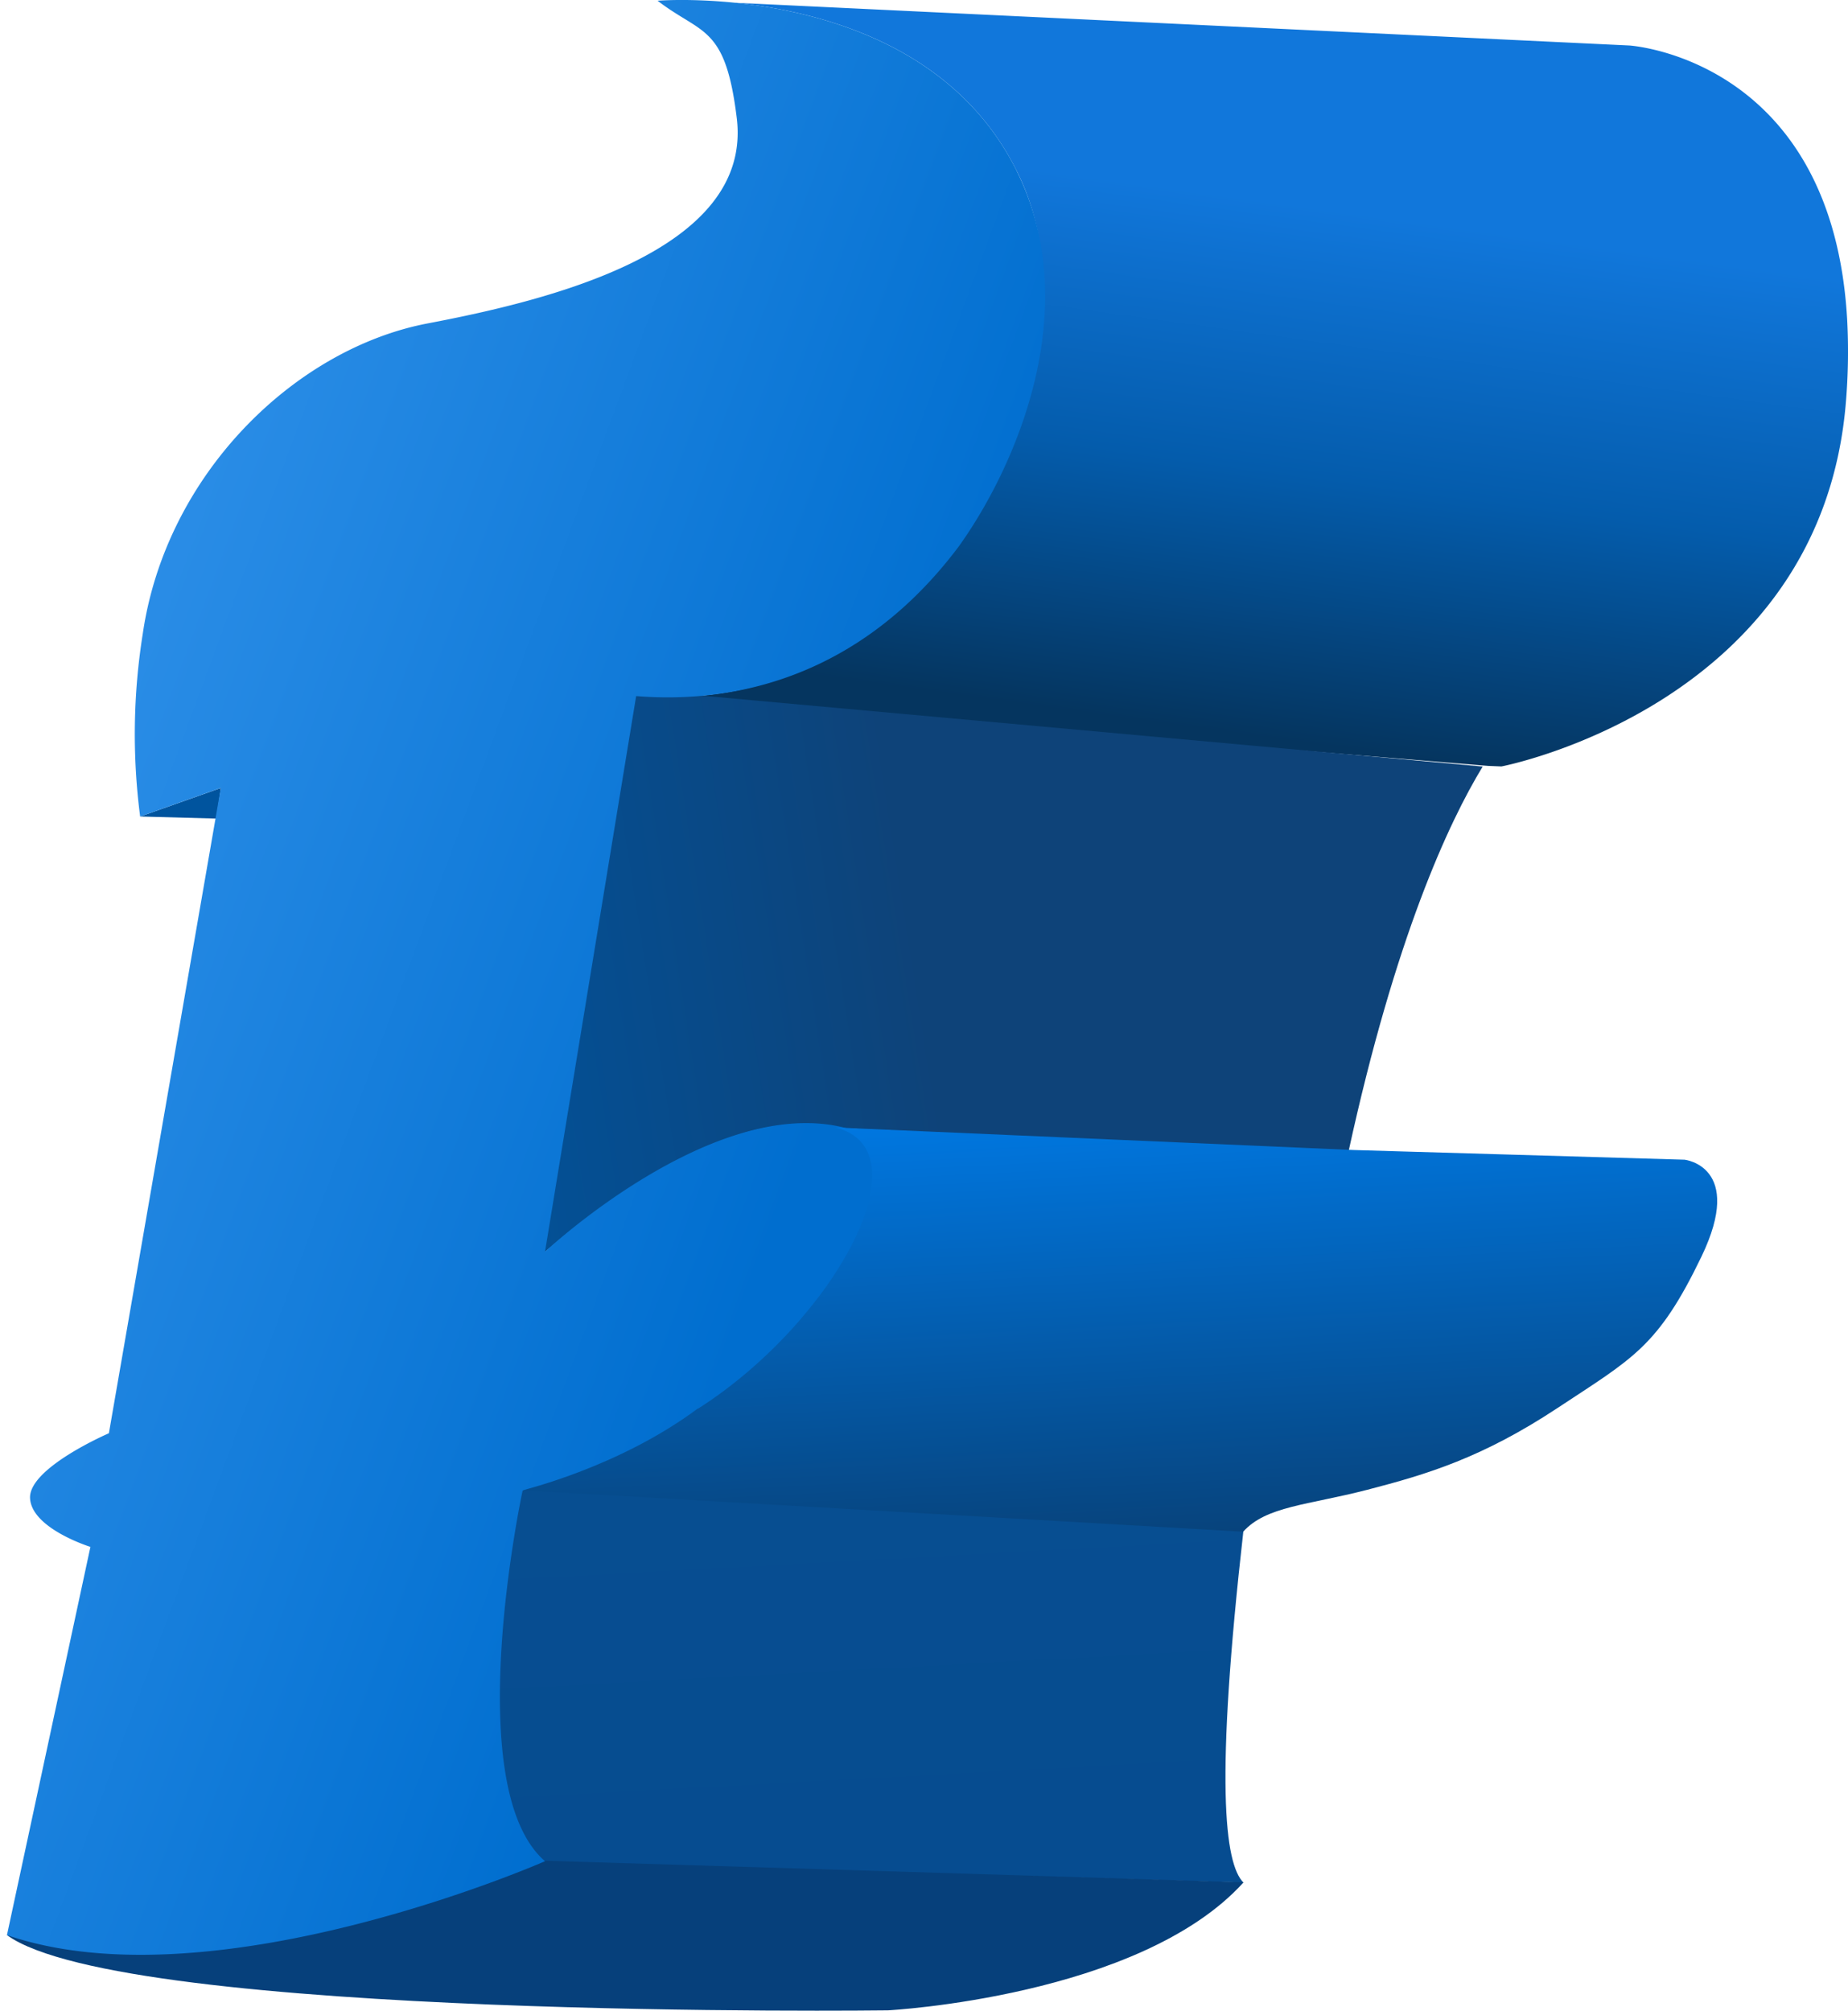
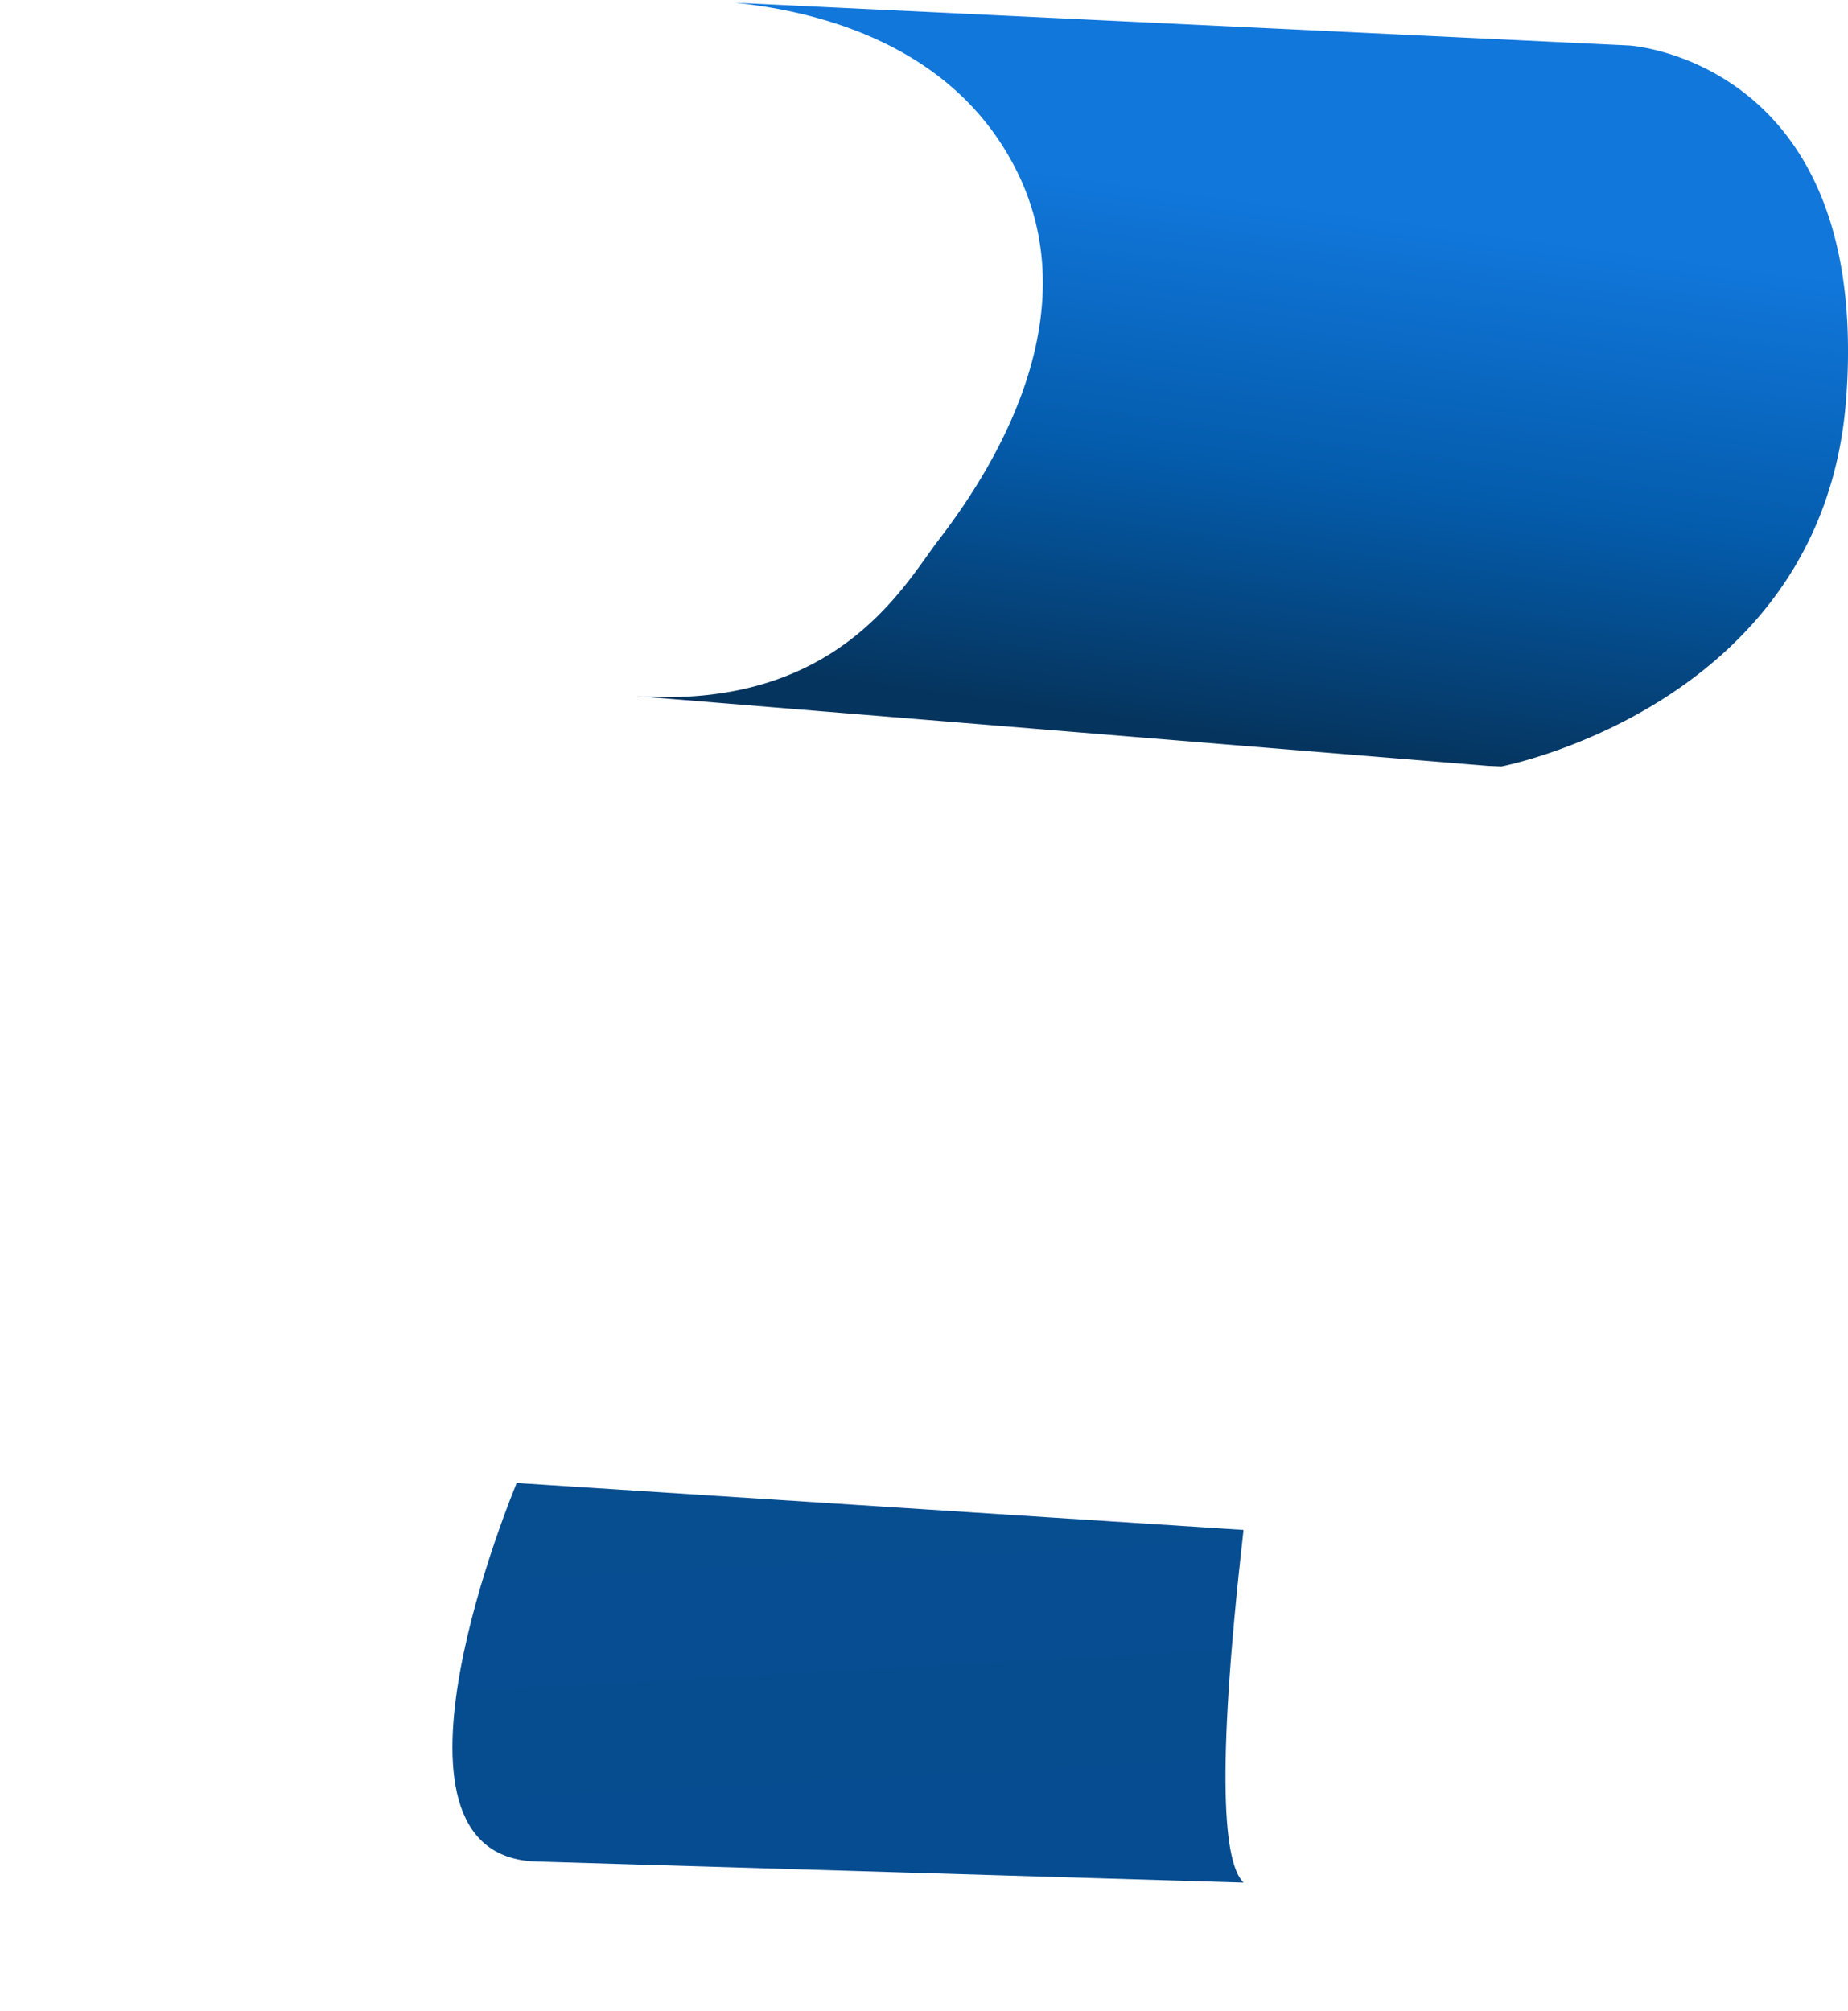
<svg xmlns="http://www.w3.org/2000/svg" id="Ebene_1" data-name="Ebene 1" viewBox="0 0 231.15 251.47">
  <defs>
    <style>.cls-1{fill:url(#Unbenannter_Verlauf_8);}.cls-2{fill:url(#Unbenannter_Verlauf_2);}.cls-3{fill:url(#Unbenannter_Verlauf_3);}.cls-4{fill:#00549e;}.cls-5{fill:#06407b;}.cls-6{fill:url(#Unbenannter_Verlauf_4);}.cls-7{fill:url(#Unbenannter_Verlauf_7);}</style>
    <linearGradient id="Unbenannter_Verlauf_8" x1="1.32" y1="595.78" x2="1.14" y2="595.16" gradientTransform="matrix(153.52, -8.05, -5.25, -100.27, 3089.7, 59775.72)" gradientUnits="userSpaceOnUse">
      <stop offset="0" stop-color="#1177db" />
      <stop offset="0.5" stop-color="#045cac" />
      <stop offset="1" stop-color="#05355f" />
    </linearGradient>
    <linearGradient id="Unbenannter_Verlauf_2" x1="1.14" y1="596.18" x2="1.14" y2="595.18" gradientTransform="matrix(100.15, -5.25, -2.86, -54.59, 1696.04, 32732.85)" gradientUnits="userSpaceOnUse">
      <stop offset="0" stop-color="#074e91" />
      <stop offset="1" stop-color="#064c90" />
    </linearGradient>
    <linearGradient id="Unbenannter_Verlauf_3" x1="0.57" y1="595.62" x2="1.12" y2="595.65" gradientTransform="matrix(122.14, -6.4, -3.73, -71.16, 2199.95, 42510.29)" gradientUnits="userSpaceOnUse">
      <stop offset="0" stop-color="#00549e" />
      <stop offset="1" stop-color="#0e4379" />
    </linearGradient>
    <linearGradient id="Unbenannter_Verlauf_4" x1="1.43" y1="595.36" x2="0.88" y2="595.76" gradientTransform="matrix(140.27, -7.35, -12.6, -240.41, 7393.81, 143305.95)" gradientUnits="userSpaceOnUse">
      <stop offset="0" stop-color="#006ecf" />
      <stop offset="1" stop-color="#2d8fe8" />
    </linearGradient>
    <linearGradient id="Unbenannter_Verlauf_7" x1="1.26" y1="596.18" x2="1.26" y2="595.18" gradientTransform="matrix(150.94, -7.91, -2.79, -53.16, 1608.93, 31842.12)" gradientUnits="userSpaceOnUse">
      <stop offset="0" stop-color="#0077e0" />
      <stop offset="1" stop-color="#07437c" />
    </linearGradient>
  </defs>
  <g id="Finn_1" data-name="Finn 1">
    <g id="Gruppe_291" data-name="Gruppe 291">
      <g id="Gruppe_553" data-name="Gruppe 553">
        <g id="Gruppe_554" data-name="Gruppe 554">
          <path id="Pfad_684" data-name="Pfad 684" class="cls-1" d="M127.16,21.35c8.51,17.07-1.27,35.17-9.77,46.2-4.28,5.56-12.59,21.23-37.82,19.5l106.56,8.73,1.67.07S228,88.19,230.91,50a75.65,75.65,0,0,0,.15-9.76h0C229.33,7.26,203.8,5.69,203.8,5.69L91.86.34c10.69,1.07,27.49,5.34,35.29,21" />
        </g>
        <g id="Gruppe_556" data-name="Gruppe 556">
          <path id="Pfad_685" data-name="Pfad 685" class="cls-2" d="M64.63,185.46l90.91,5.87c-3.57,31.45-2.39,41.72,0,44.11L67.09,232.8C45,232.14,64.63,185.46,64.63,185.46Z" />
        </g>
        <g id="Gruppe_558" data-name="Gruppe 558">
-           <path id="Pfad_686" data-name="Pfad 686" class="cls-3" d="M78.2,87.16h0m0,0h0m0,0h0m0,0h0m0,0h0m0,0h0m0,0h0m0,0h0m.05,0h0m0,0h0m0,0h0m0,0h0m0,0h0m0,0h0m0,0h0m0,0h0m.07,0h0m0,0h0m0,0h0m0,0h0m.19,0h0m0,0h0m.09,0h0m0,0h0m.06,0h0m0,0h0m0,0h0m0,0h0m0,0h0m0,0h0m0,0h0m0,0h0m.06,0h0m0,0h0m0,0h0m0,0h0m0,0h0m0,0h0m0,0h0m.08,0h0m0,0h0m0,0h0m0,0h0m0,0h0m0,0h0m0,0h0m.06,0h0m0,0h0m0,0h0m0,0h0m0,0h0m0,0h0m0,0h0m0,0h0m0,0h0m-12.6,71.07s22.48-20.87,37.56-17.2l64.87,2.91c5.82-26.66,12.5-41.08,16.77-48.08L78.85,86.19Z" />
-         </g>
+           </g>
        <g id="Gruppe_560" data-name="Gruppe 560">
-           <path id="Pfad_687" data-name="Pfad 687" class="cls-4" d="M17.53,102.11l9.53.26.57-3.83Z" />
-           <path id="Pfad_688" data-name="Pfad 688" class="cls-5" d="M66.54,232.65s89,2.72,89,2.76c-13,14.35-44.48,16-44.48,16S15.52,252.63.87,242" />
-           <path id="Pfad_689" data-name="Pfad 689" class="cls-6" d="M127.16,21.35C115.22-2.61,82.25.09,82.25.09c5.56,4.28,8.49,3,9.91,14.71,2,16.65-23.72,22.8-38.64,25.64-16.59,3.15-32.74,18.8-35.66,38.8a79.67,79.67,0,0,0-.33,22.87l10.09-3.57-14,80.7s-10.06,4.33-9.86,8.13,7.55,6.08,7.55,6.08L.87,242c26,8.92,67.3-9.24,67.3-9.24-10.77-9.33-2.81-46.31-2.81-46.31l.07-.06a58.84,58.84,0,0,0,22.86-10.23c16.95-10.79,28.77-32.35,17.2-35.17C89,137,68.17,156.54,68.17,156.54l11.4-69.49c8,.64,26.15.26,40.39-18.76,7.26-10.17,15.71-29.87,7.19-46.95" />
-         </g>
+           </g>
        <g id="Gruppe_562" data-name="Gruppe 562">
-           <path id="Pfad_690" data-name="Pfad 690" class="cls-7" d="M87.29,176.14c-9.9,7.37-21.71,10.13-21.86,10.23l-.07,0,90.07,5.18h.07c2.88-3.2,8.06-3.31,15.52-5.24s14.37-4,23.8-10.23,12.56-7.63,18-18.93-2.11-12.12-2.11-12.12l-41.36-1.21L104.48,141c11.57,2.83-.24,24.39-17.19,35.18" />
-         </g>
+           </g>
      </g>
    </g>
  </g>
</svg>